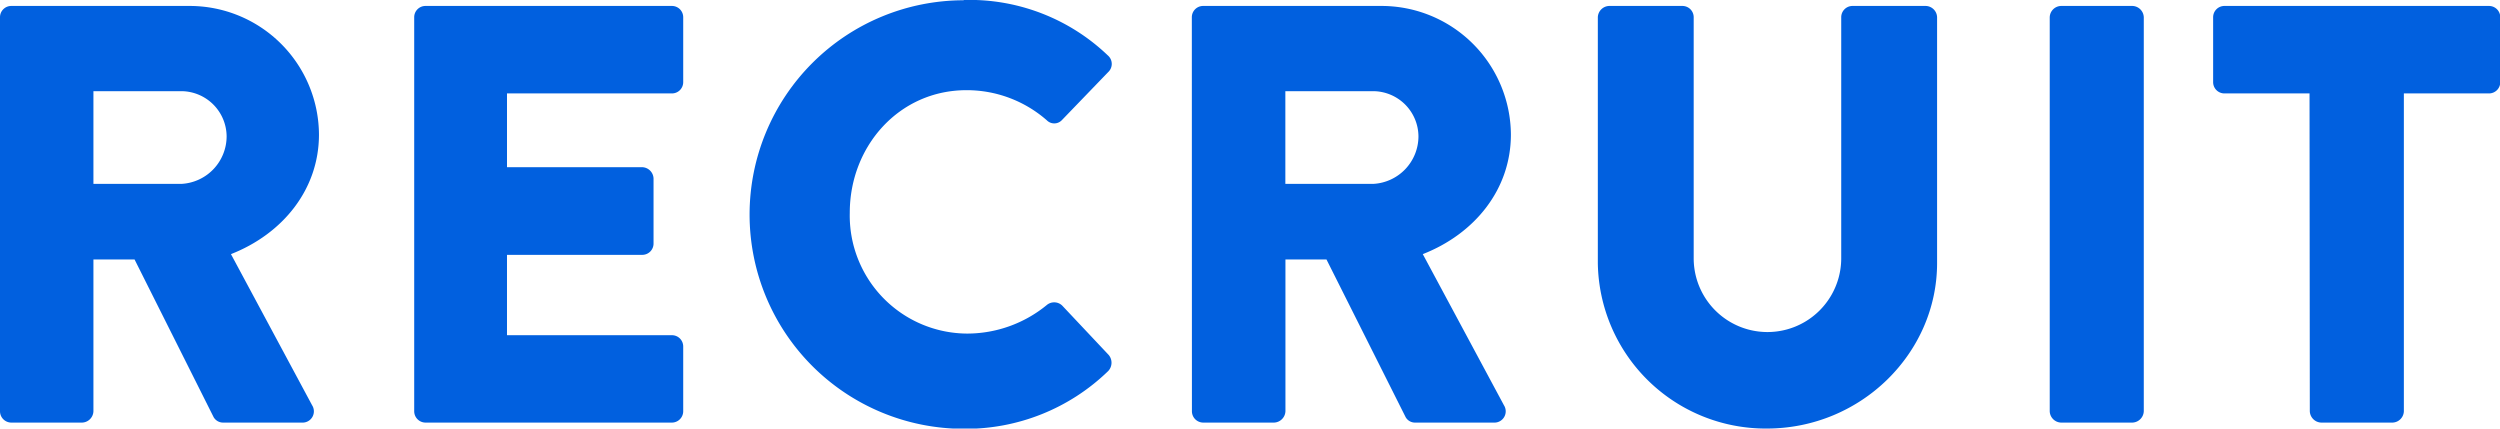
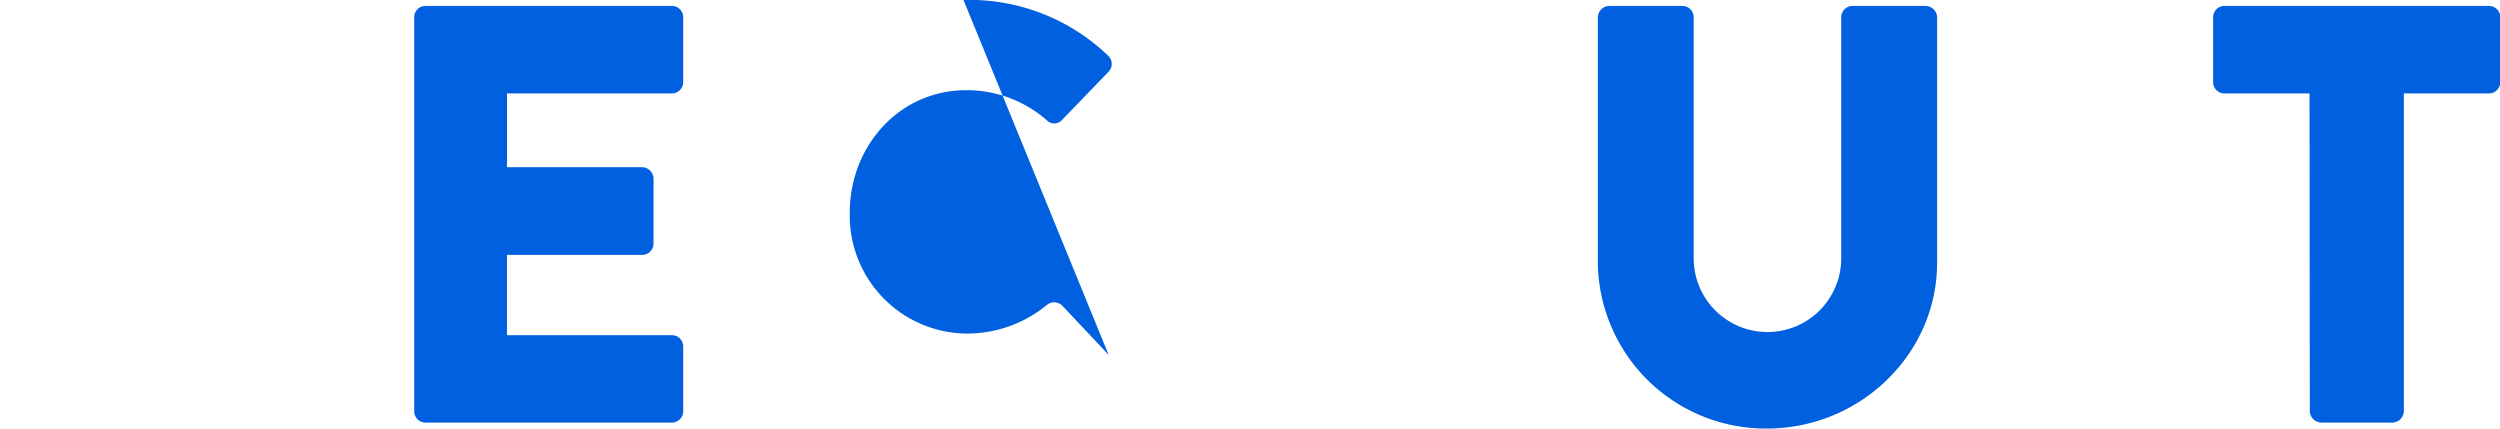
<svg xmlns="http://www.w3.org/2000/svg" viewBox="0 0 277.22 47.52">
  <defs>
    <style>.cls-1{fill:#0160df;}</style>
  </defs>
  <g id="レイヤー_2" data-name="レイヤー 2">
    <g id="recruit_contact" data-name="recruit,contact">
-       <path class="cls-1" d="M0,1.91A1.25,1.25,0,0,1,1.25.66H21A14.34,14.34,0,0,1,35.37,14.92c0,6.07-4,11-9.76,13.26l9,16.76a1.25,1.25,0,0,1-1.12,1.92H24.75a1.21,1.21,0,0,1-1.06-.6L14.92,28.77H10.36V45.6a1.3,1.3,0,0,1-1.25,1.26H1.25A1.26,1.26,0,0,1,0,45.6ZM20.13,20.39a5.29,5.29,0,0,0,5-5.28,5.05,5.05,0,0,0-5-5H10.36V20.39Z" />
      <path class="cls-1" d="M45.93,1.91A1.25,1.25,0,0,1,47.18.66H74.5a1.25,1.25,0,0,1,1.26,1.25v7.2a1.25,1.25,0,0,1-1.26,1.25H56.22v8.18h15a1.3,1.3,0,0,1,1.25,1.26V27a1.25,1.25,0,0,1-1.25,1.26h-15v8.91H74.5a1.25,1.25,0,0,1,1.26,1.25V45.6a1.26,1.26,0,0,1-1.26,1.26H47.18a1.26,1.26,0,0,1-1.25-1.26Z" />
-       <path class="cls-1" d="M106.84,0a22.18,22.18,0,0,1,16,6.14A1.24,1.24,0,0,1,122.88,8l-5.15,5.34a1.16,1.16,0,0,1-1.65,0A13.47,13.47,0,0,0,107.17,10c-7.46,0-12.94,6.2-12.94,13.59a13.08,13.08,0,0,0,13,13.4,13.94,13.94,0,0,0,8.85-3.17,1.28,1.28,0,0,1,1.71.07l5.15,5.47a1.34,1.34,0,0,1-.06,1.79,22.69,22.69,0,0,1-16,6.4,23.76,23.76,0,1,1,0-47.52Z" />
-       <path class="cls-1" d="M132.16,1.91A1.25,1.25,0,0,1,133.42.66h19.73a14.35,14.35,0,0,1,14.39,14.26c0,6.07-4,11-9.77,13.26l9,16.76a1.25,1.25,0,0,1-1.12,1.92h-8.78a1.19,1.19,0,0,1-1-.6l-8.78-17.49h-4.55V45.6a1.31,1.31,0,0,1-1.26,1.26h-7.85a1.26,1.26,0,0,1-1.26-1.26Zm20.13,18.48a5.29,5.29,0,0,0,5-5.28,5.05,5.05,0,0,0-5-5h-9.76V20.39Z" />
+       <path class="cls-1" d="M106.84,0a22.18,22.18,0,0,1,16,6.14A1.24,1.24,0,0,1,122.88,8l-5.15,5.34a1.16,1.16,0,0,1-1.65,0A13.47,13.47,0,0,0,107.17,10c-7.46,0-12.94,6.2-12.94,13.59a13.08,13.08,0,0,0,13,13.4,13.94,13.94,0,0,0,8.85-3.17,1.28,1.28,0,0,1,1.71.07l5.15,5.47Z" />
      <path class="cls-1" d="M177.18,1.91A1.3,1.3,0,0,1,178.44.66h8.11a1.25,1.25,0,0,1,1.26,1.25V28.64a8.18,8.18,0,1,0,16.36,0V1.91A1.25,1.25,0,0,1,205.43.66h8.11a1.29,1.29,0,0,1,1.26,1.25V29.17c0,10-8.45,18.35-18.88,18.35a18.61,18.61,0,0,1-18.74-18.35Z" />
-       <path class="cls-1" d="M227.29,1.91A1.29,1.29,0,0,1,228.54.66h7.92a1.3,1.3,0,0,1,1.26,1.25V45.6a1.31,1.31,0,0,1-1.26,1.26h-7.92a1.3,1.3,0,0,1-1.25-1.26Z" />
      <path class="cls-1" d="M256.1,10.36h-9.43a1.25,1.25,0,0,1-1.26-1.25V1.91A1.25,1.25,0,0,1,246.67.66H276a1.25,1.25,0,0,1,1.25,1.25v7.2A1.25,1.25,0,0,1,276,10.36h-9.44V45.6a1.3,1.3,0,0,1-1.25,1.26h-7.92a1.31,1.31,0,0,1-1.26-1.26Z" />
    </g>
  </g>
</svg>